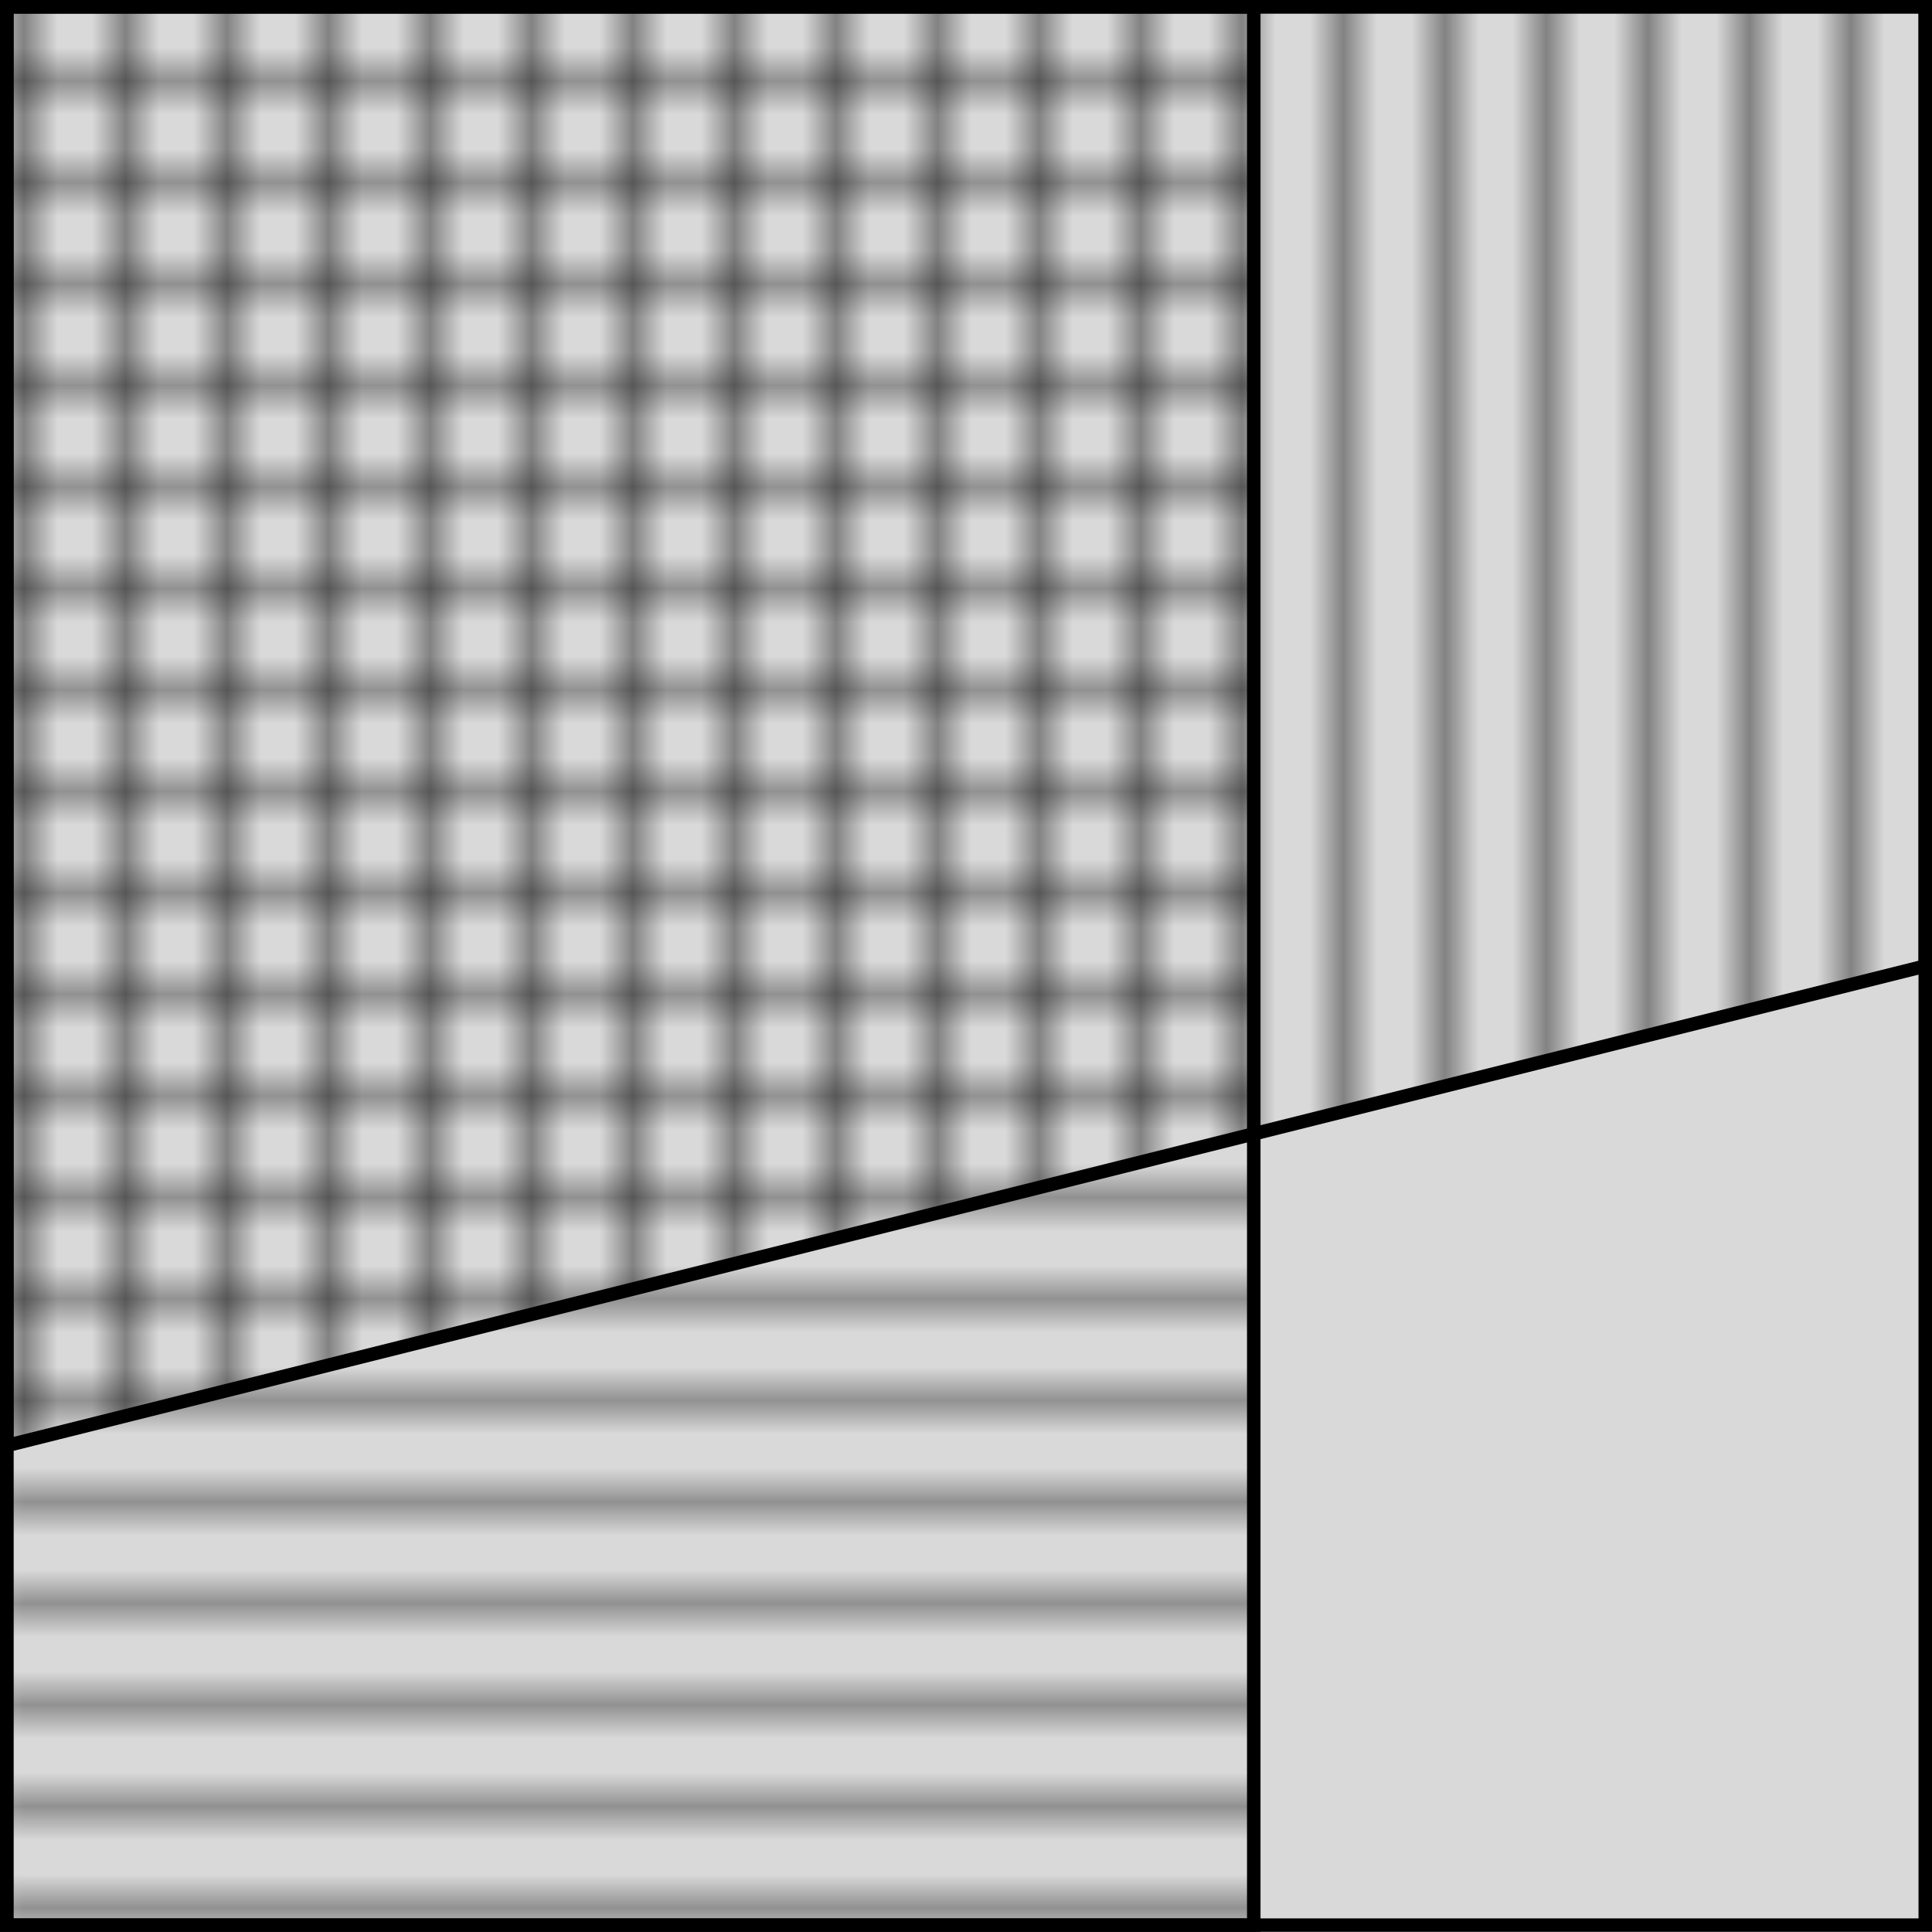
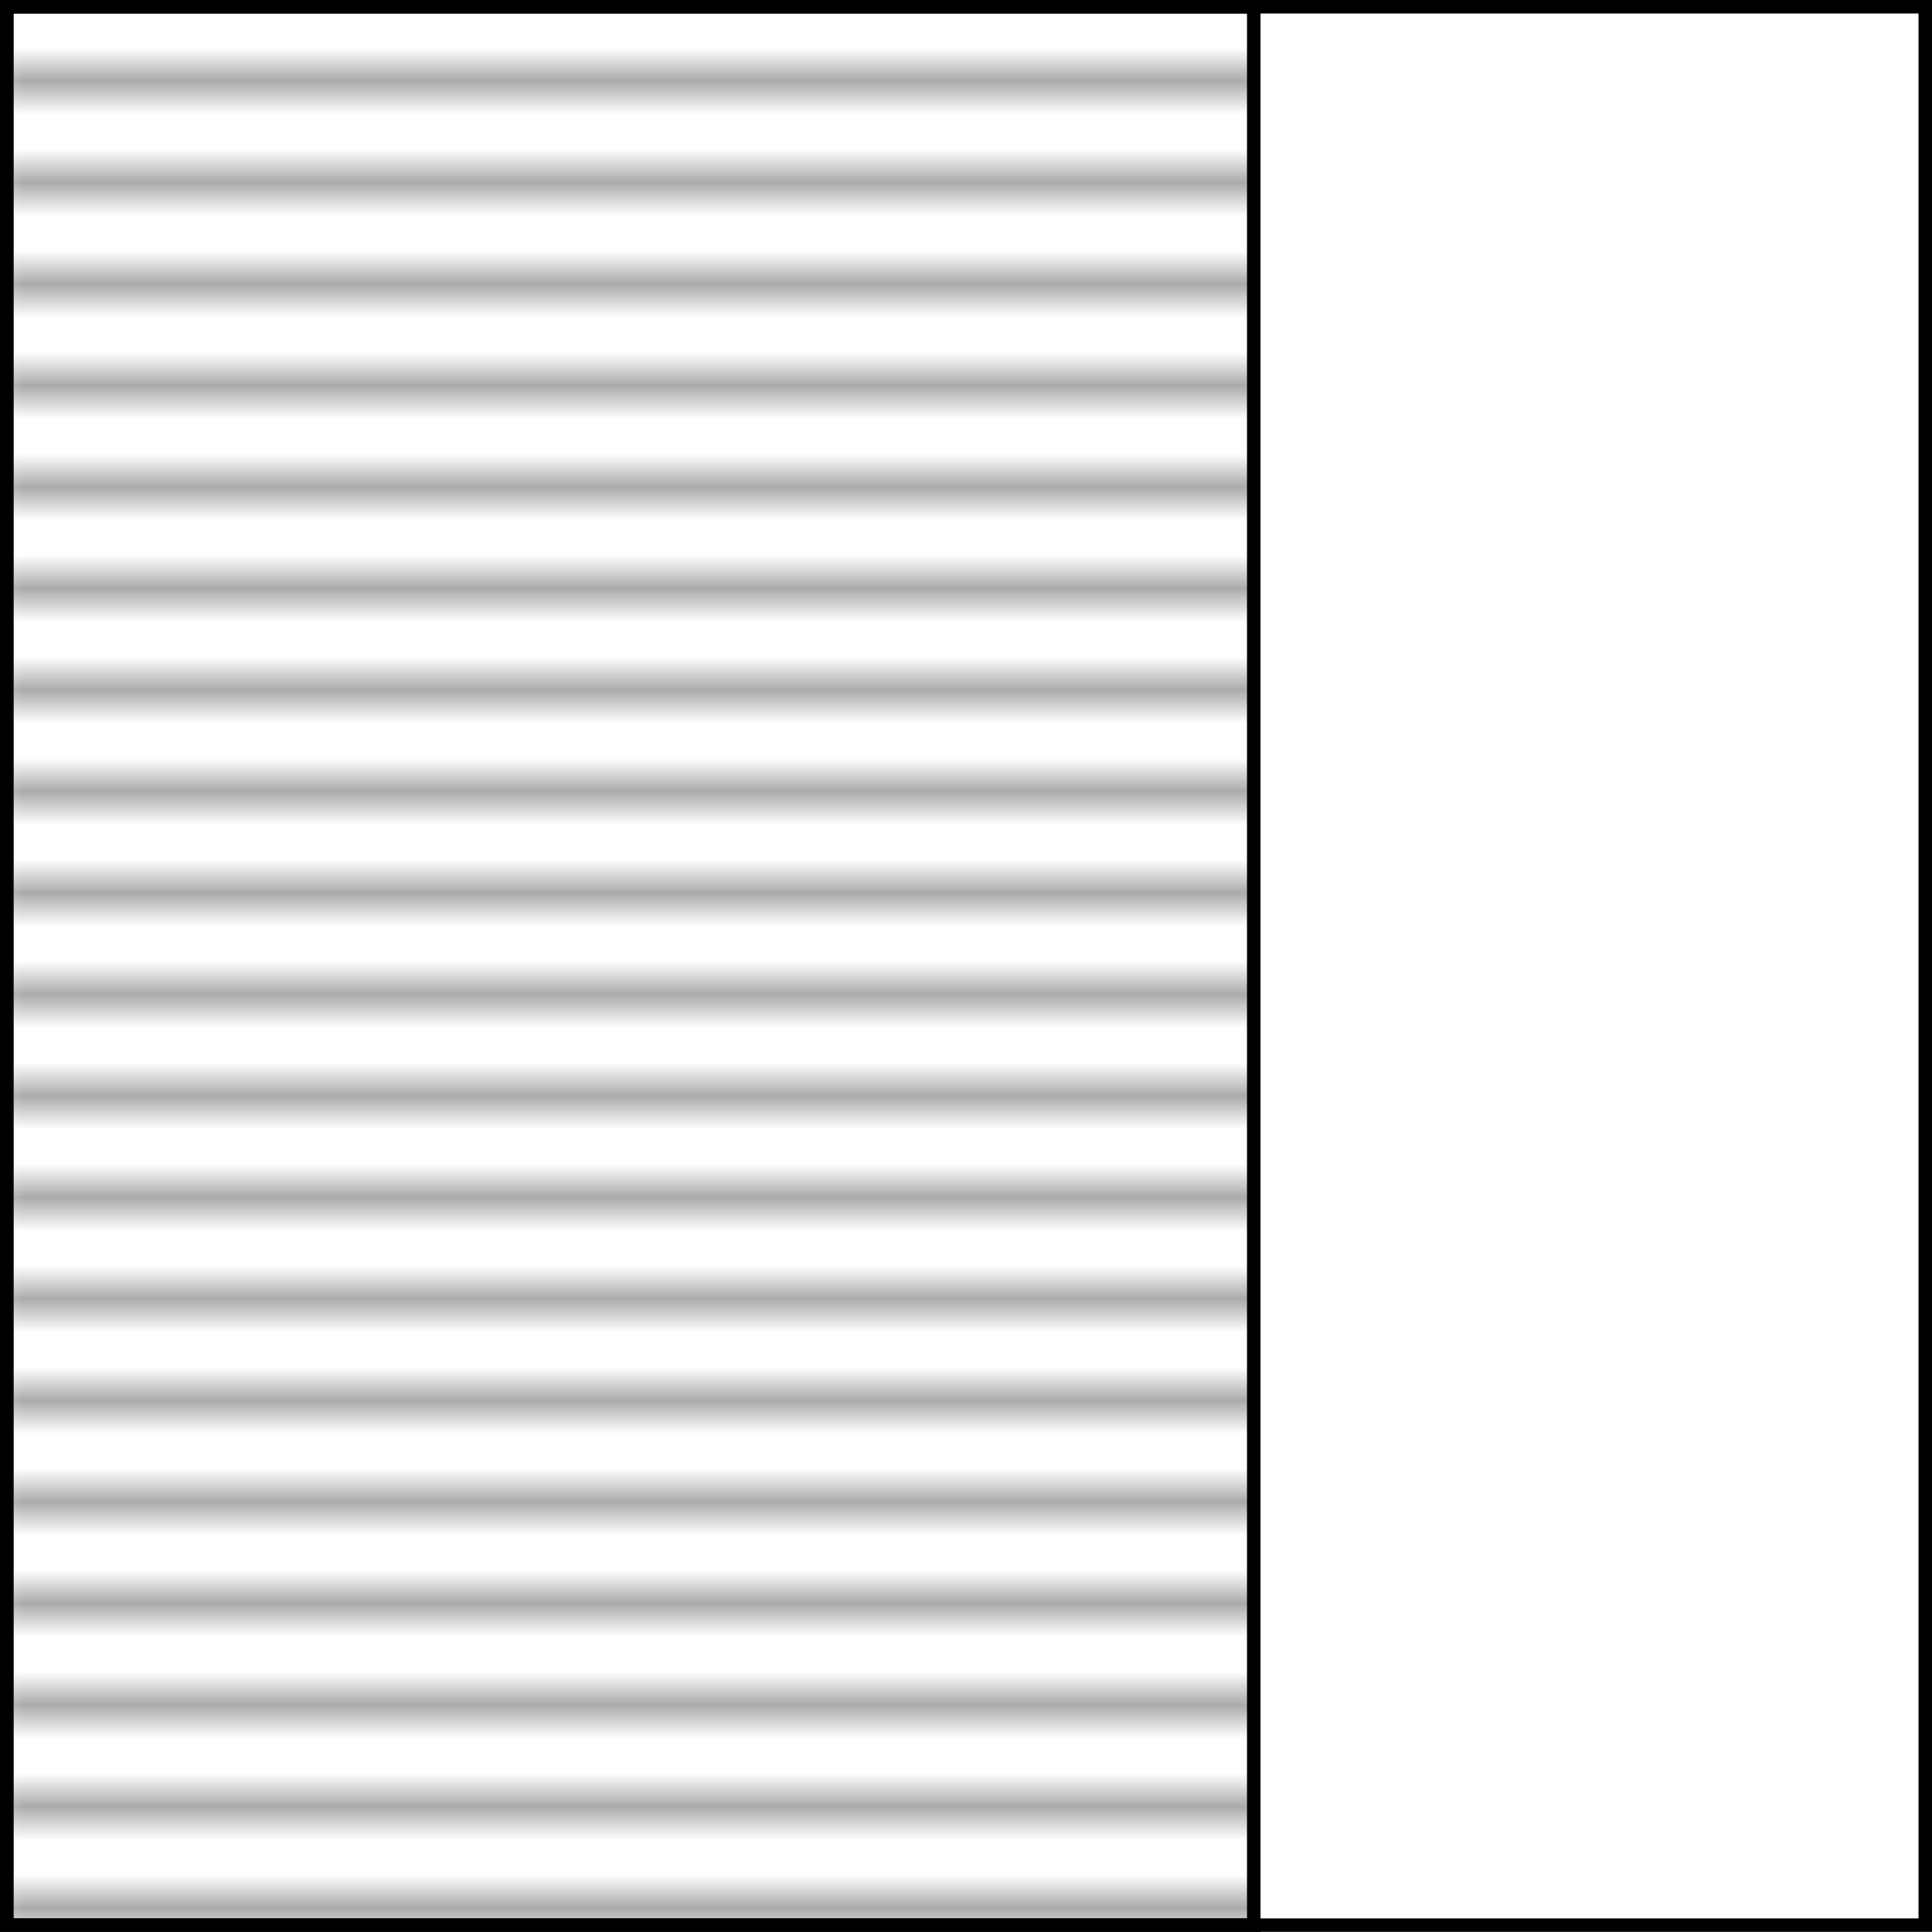
<svg xmlns="http://www.w3.org/2000/svg" version="1.1" width="57.094pt" height="57.09pt" viewBox="-72 -72 57.094 57.09">
  <defs>
    <pattern id="pat0-0" x="0" y="0" width="2.989" height="99.628" viewBox="0 0 2.989 99.628" patternUnits="userSpaceOnUse" patternTransform="matrix(1 0 0 -1 -71.801 -15.108)">
      <clipPath id="pc0">
-         <rect x="0" y="0" width=".996" height="99.628" />
-       </clipPath>
+         </clipPath>
      <g clip-path="url(#pc0)">
        <path d="M.5 0V99.629" stroke="#000" fill="none" stroke-width=".399" stroke-miterlimit="10" />
      </g>
    </pattern>
    <pattern id="pat1-0" x="0" y="0" width="99.628" height="2.989" viewBox="0 0 99.628 2.989" patternUnits="userSpaceOnUse" patternTransform="matrix(1 0 0 -1 -71.801 -15.108)">
      <clipPath id="pc1">
        <rect x="0" y="0" width="99.628" height=".996" />
      </clipPath>
      <g clip-path="url(#pc1)">
        <path d="M0 .5H99.629" stroke="#000" fill="none" stroke-width=".399" stroke-miterlimit="10" />
      </g>
    </pattern>
  </defs>
  <g id="page1">
-     <path d="M-71.801-15.109V-71.801H-15.105V-15.109Z" fill="#d9d9d9" />
    <path d="M-71.801-15.109V-71.801H-15.105V-15.109Z" stroke="#000" fill="none" stroke-width=".399" stroke-miterlimit="10" />
    <path d="M-71.801-29.281L-15.105-43.453V-71.801H-71.801Z" fill="url(#pat0-0)" />
-     <path d="M-71.801-29.281L-15.105-43.453V-71.801H-71.801Z" stroke="#000" fill="none" stroke-width=".399" stroke-miterlimit="10" />
    <path d="M-34.949-15.109V-71.801H-71.801V-15.109Z" fill="url(#pat1-0)" />
    <path d="M-34.949-15.109V-71.801H-71.801V-15.109Z" stroke="#000" fill="none" stroke-width=".399" stroke-miterlimit="10" />
  </g>
</svg>